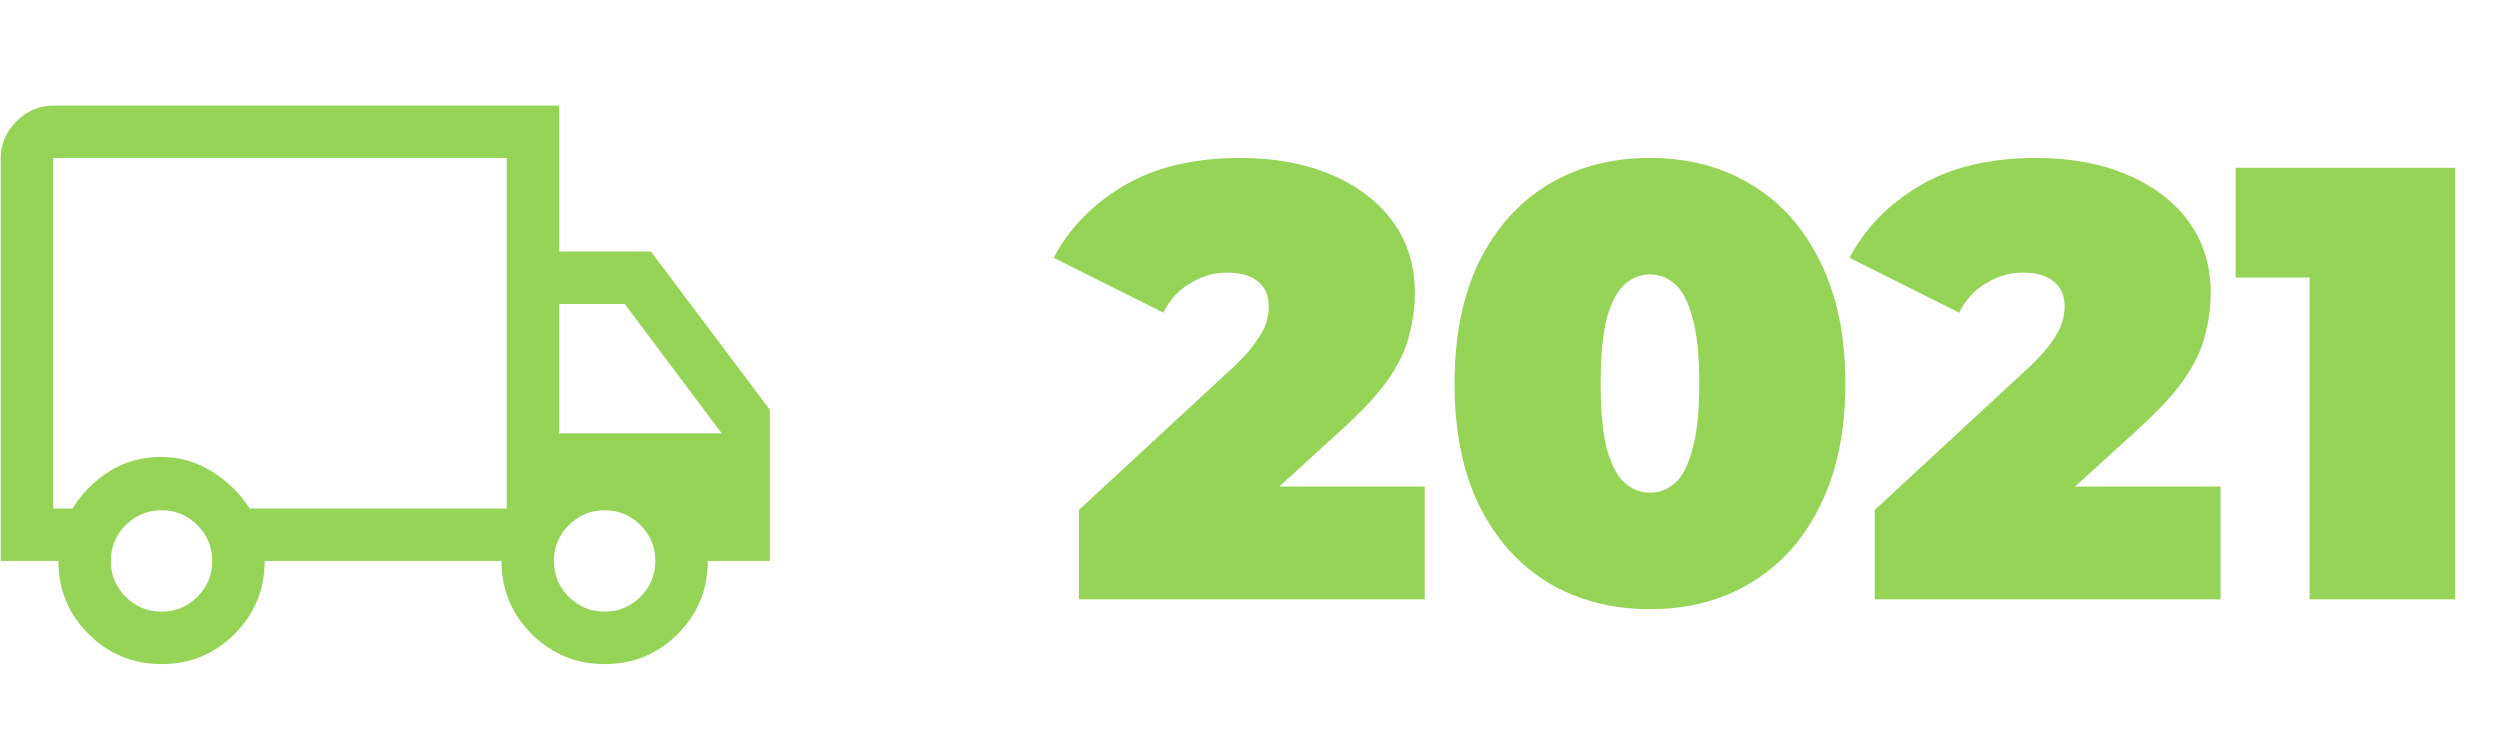
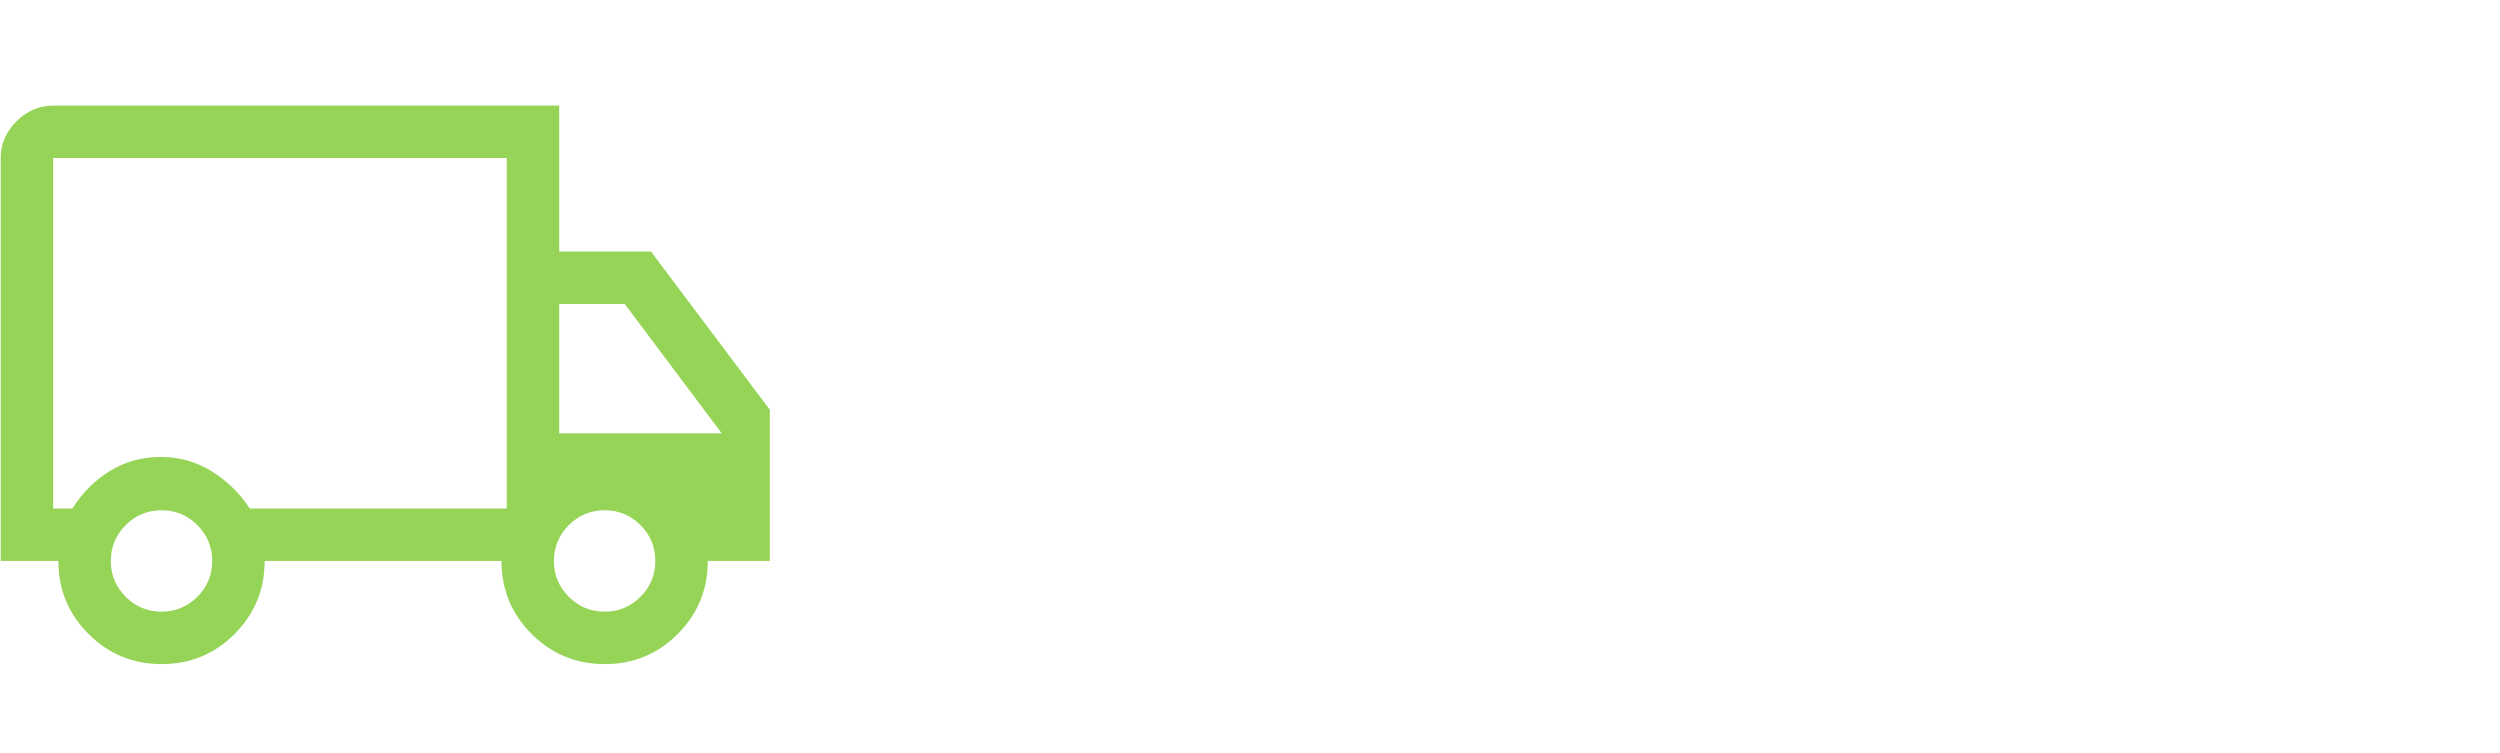
<svg xmlns="http://www.w3.org/2000/svg" width="146" height="44" viewBox="0 0 146 44" fill="none">
-   <path d="M63.008 35V29.78L72.116 21.356C72.692 20.804 73.112 20.324 73.376 19.916C73.664 19.508 73.856 19.148 73.952 18.836C74.048 18.5 74.096 18.188 74.096 17.9C74.096 17.276 73.892 16.796 73.484 16.46C73.076 16.1 72.464 15.92 71.648 15.92C70.904 15.92 70.196 16.124 69.524 16.532C68.852 16.916 68.324 17.492 67.94 18.26L61.532 15.056C62.444 13.328 63.812 11.924 65.636 10.844C67.46 9.764 69.728 9.224 72.44 9.224C74.432 9.224 76.196 9.548 77.732 10.196C79.268 10.844 80.468 11.756 81.332 12.932C82.196 14.108 82.628 15.5 82.628 17.108C82.628 17.924 82.52 18.74 82.304 19.556C82.112 20.372 81.704 21.236 81.08 22.148C80.456 23.036 79.532 24.032 78.308 25.136L71.468 31.364L70.136 28.412H83.204V35H63.008ZM96.358 35.576C94.126 35.576 92.146 35.06 90.418 34.028C88.714 32.996 87.37 31.496 86.386 29.528C85.426 27.56 84.946 25.184 84.946 22.4C84.946 19.616 85.426 17.24 86.386 15.272C87.37 13.304 88.714 11.804 90.418 10.772C92.146 9.74 94.126 9.224 96.358 9.224C98.59 9.224 100.558 9.74 102.262 10.772C103.99 11.804 105.334 13.304 106.294 15.272C107.278 17.24 107.77 19.616 107.77 22.4C107.77 25.184 107.278 27.56 106.294 29.528C105.334 31.496 103.99 32.996 102.262 34.028C100.558 35.06 98.59 35.576 96.358 35.576ZM96.358 28.772C96.91 28.772 97.402 28.58 97.834 28.196C98.266 27.812 98.602 27.152 98.842 26.216C99.106 25.28 99.238 24.008 99.238 22.4C99.238 20.768 99.106 19.496 98.842 18.584C98.602 17.648 98.266 16.988 97.834 16.604C97.402 16.22 96.91 16.028 96.358 16.028C95.806 16.028 95.314 16.22 94.882 16.604C94.45 16.988 94.102 17.648 93.838 18.584C93.598 19.496 93.478 20.768 93.478 22.4C93.478 24.008 93.598 25.28 93.838 26.216C94.102 27.152 94.45 27.812 94.882 28.196C95.314 28.58 95.806 28.772 96.358 28.772ZM109.485 35V29.78L118.593 21.356C119.169 20.804 119.589 20.324 119.853 19.916C120.141 19.508 120.333 19.148 120.429 18.836C120.525 18.5 120.573 18.188 120.573 17.9C120.573 17.276 120.369 16.796 119.961 16.46C119.553 16.1 118.941 15.92 118.125 15.92C117.381 15.92 116.673 16.124 116.001 16.532C115.329 16.916 114.801 17.492 114.417 18.26L108.009 15.056C108.921 13.328 110.289 11.924 112.113 10.844C113.937 9.764 116.205 9.224 118.917 9.224C120.909 9.224 122.673 9.548 124.209 10.196C125.745 10.844 126.945 11.756 127.809 12.932C128.673 14.108 129.105 15.5 129.105 17.108C129.105 17.924 128.997 18.74 128.781 19.556C128.589 20.372 128.181 21.236 127.557 22.148C126.933 23.036 126.009 24.032 124.785 25.136L117.945 31.364L116.613 28.412H129.681V35H109.485ZM134.879 35V12.752L138.515 16.208H130.559V9.8H143.375V35H134.879Z" fill="#96D457" />
  <path d="M9.439 38.783C7.767 38.783 6.345 38.197 5.171 37.026C3.997 35.855 3.41 34.433 3.41 32.76H0.041V9.229C0.041 8.413 0.347 7.698 0.96 7.086C1.572 6.473 2.287 6.167 3.104 6.167H32.657V14.691H38.016L44.958 23.93V32.76H41.334C41.334 34.433 40.749 35.855 39.579 37.026C38.409 38.197 36.988 38.783 35.317 38.783C33.645 38.783 32.223 38.197 31.049 37.026C29.875 35.855 29.288 34.433 29.288 32.76H15.456C15.456 34.427 14.871 35.848 13.701 37.022C12.531 38.196 11.11 38.783 9.439 38.783ZM9.433 35.72C10.249 35.72 10.947 35.431 11.525 34.852C12.104 34.274 12.393 33.576 12.393 32.76C12.393 31.943 12.104 31.245 11.525 30.667C10.947 30.088 10.249 29.799 9.433 29.799C8.616 29.799 7.918 30.088 7.34 30.667C6.761 31.245 6.472 31.943 6.472 32.76C6.472 33.576 6.761 34.274 7.34 34.852C7.918 35.431 8.616 35.72 9.433 35.72ZM3.104 29.697H4.226C4.805 28.779 5.537 28.047 6.423 27.502C7.309 26.958 8.296 26.686 9.384 26.686C10.471 26.686 11.466 26.966 12.368 27.528C13.269 28.089 14.009 28.812 14.588 29.697H29.594V9.229H3.104V29.697ZM35.311 35.72C36.127 35.72 36.825 35.431 37.404 34.852C37.982 34.274 38.271 33.576 38.271 32.76C38.271 31.943 37.982 31.245 37.404 30.667C36.825 30.088 36.127 29.799 35.311 29.799C34.494 29.799 33.797 30.088 33.218 30.667C32.64 31.245 32.35 31.943 32.35 32.76C32.35 33.576 32.64 34.274 33.218 34.852C33.797 35.431 34.494 35.72 35.311 35.72ZM32.657 25.308H42.15L36.485 17.753H32.657V25.308Z" fill="#96D457" />
</svg>